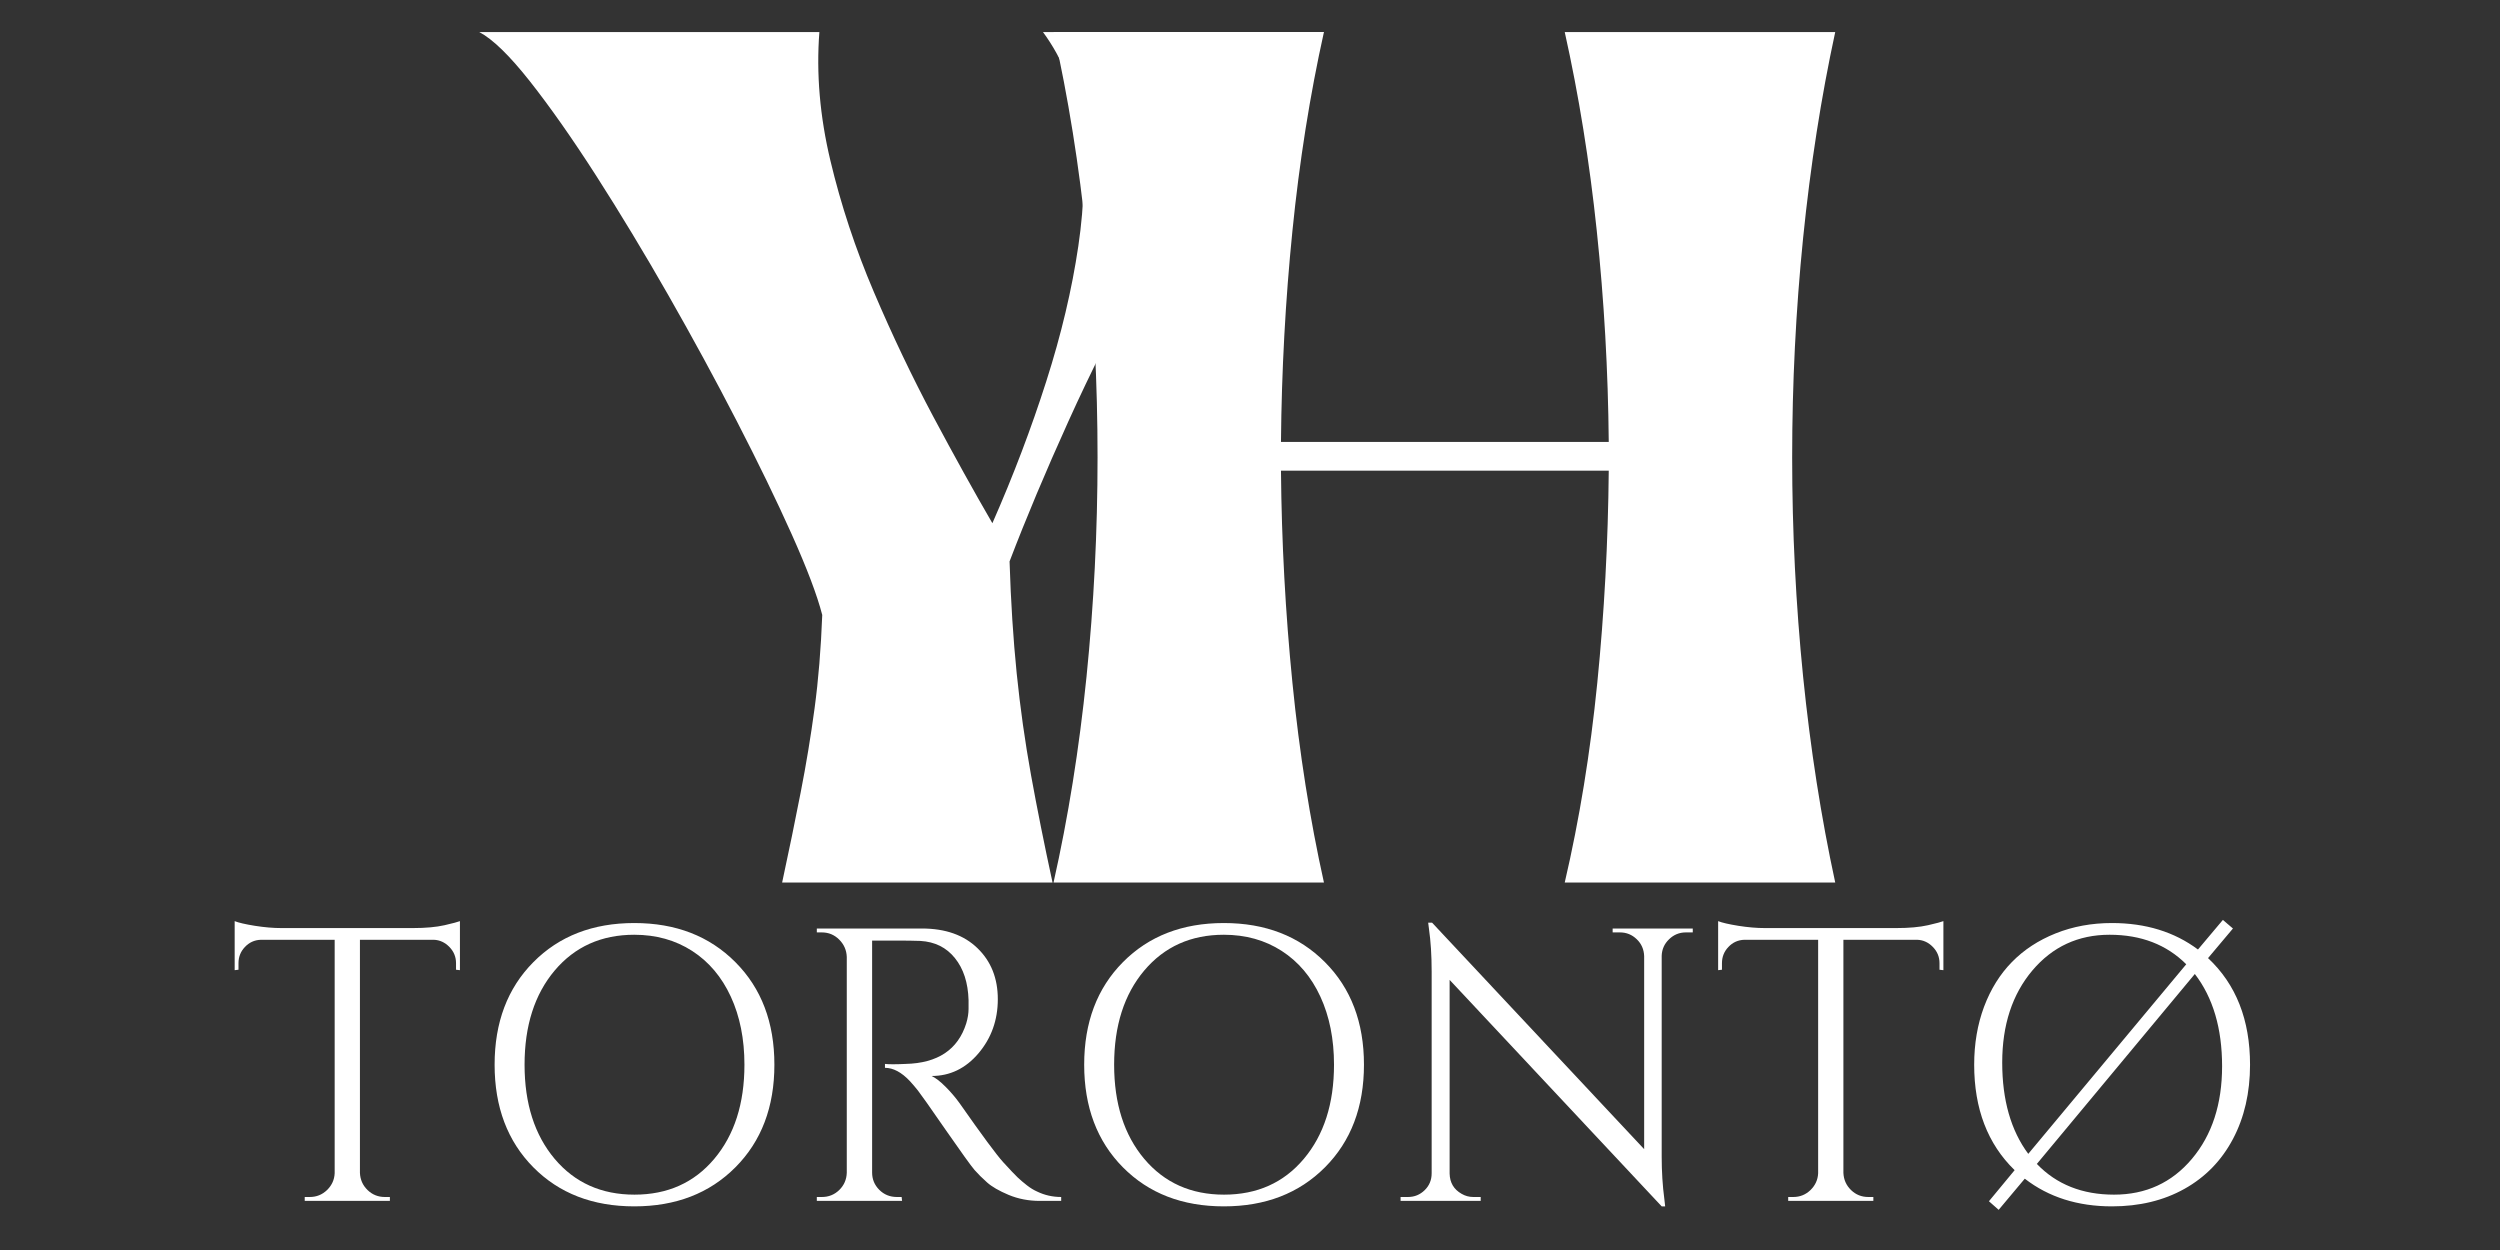
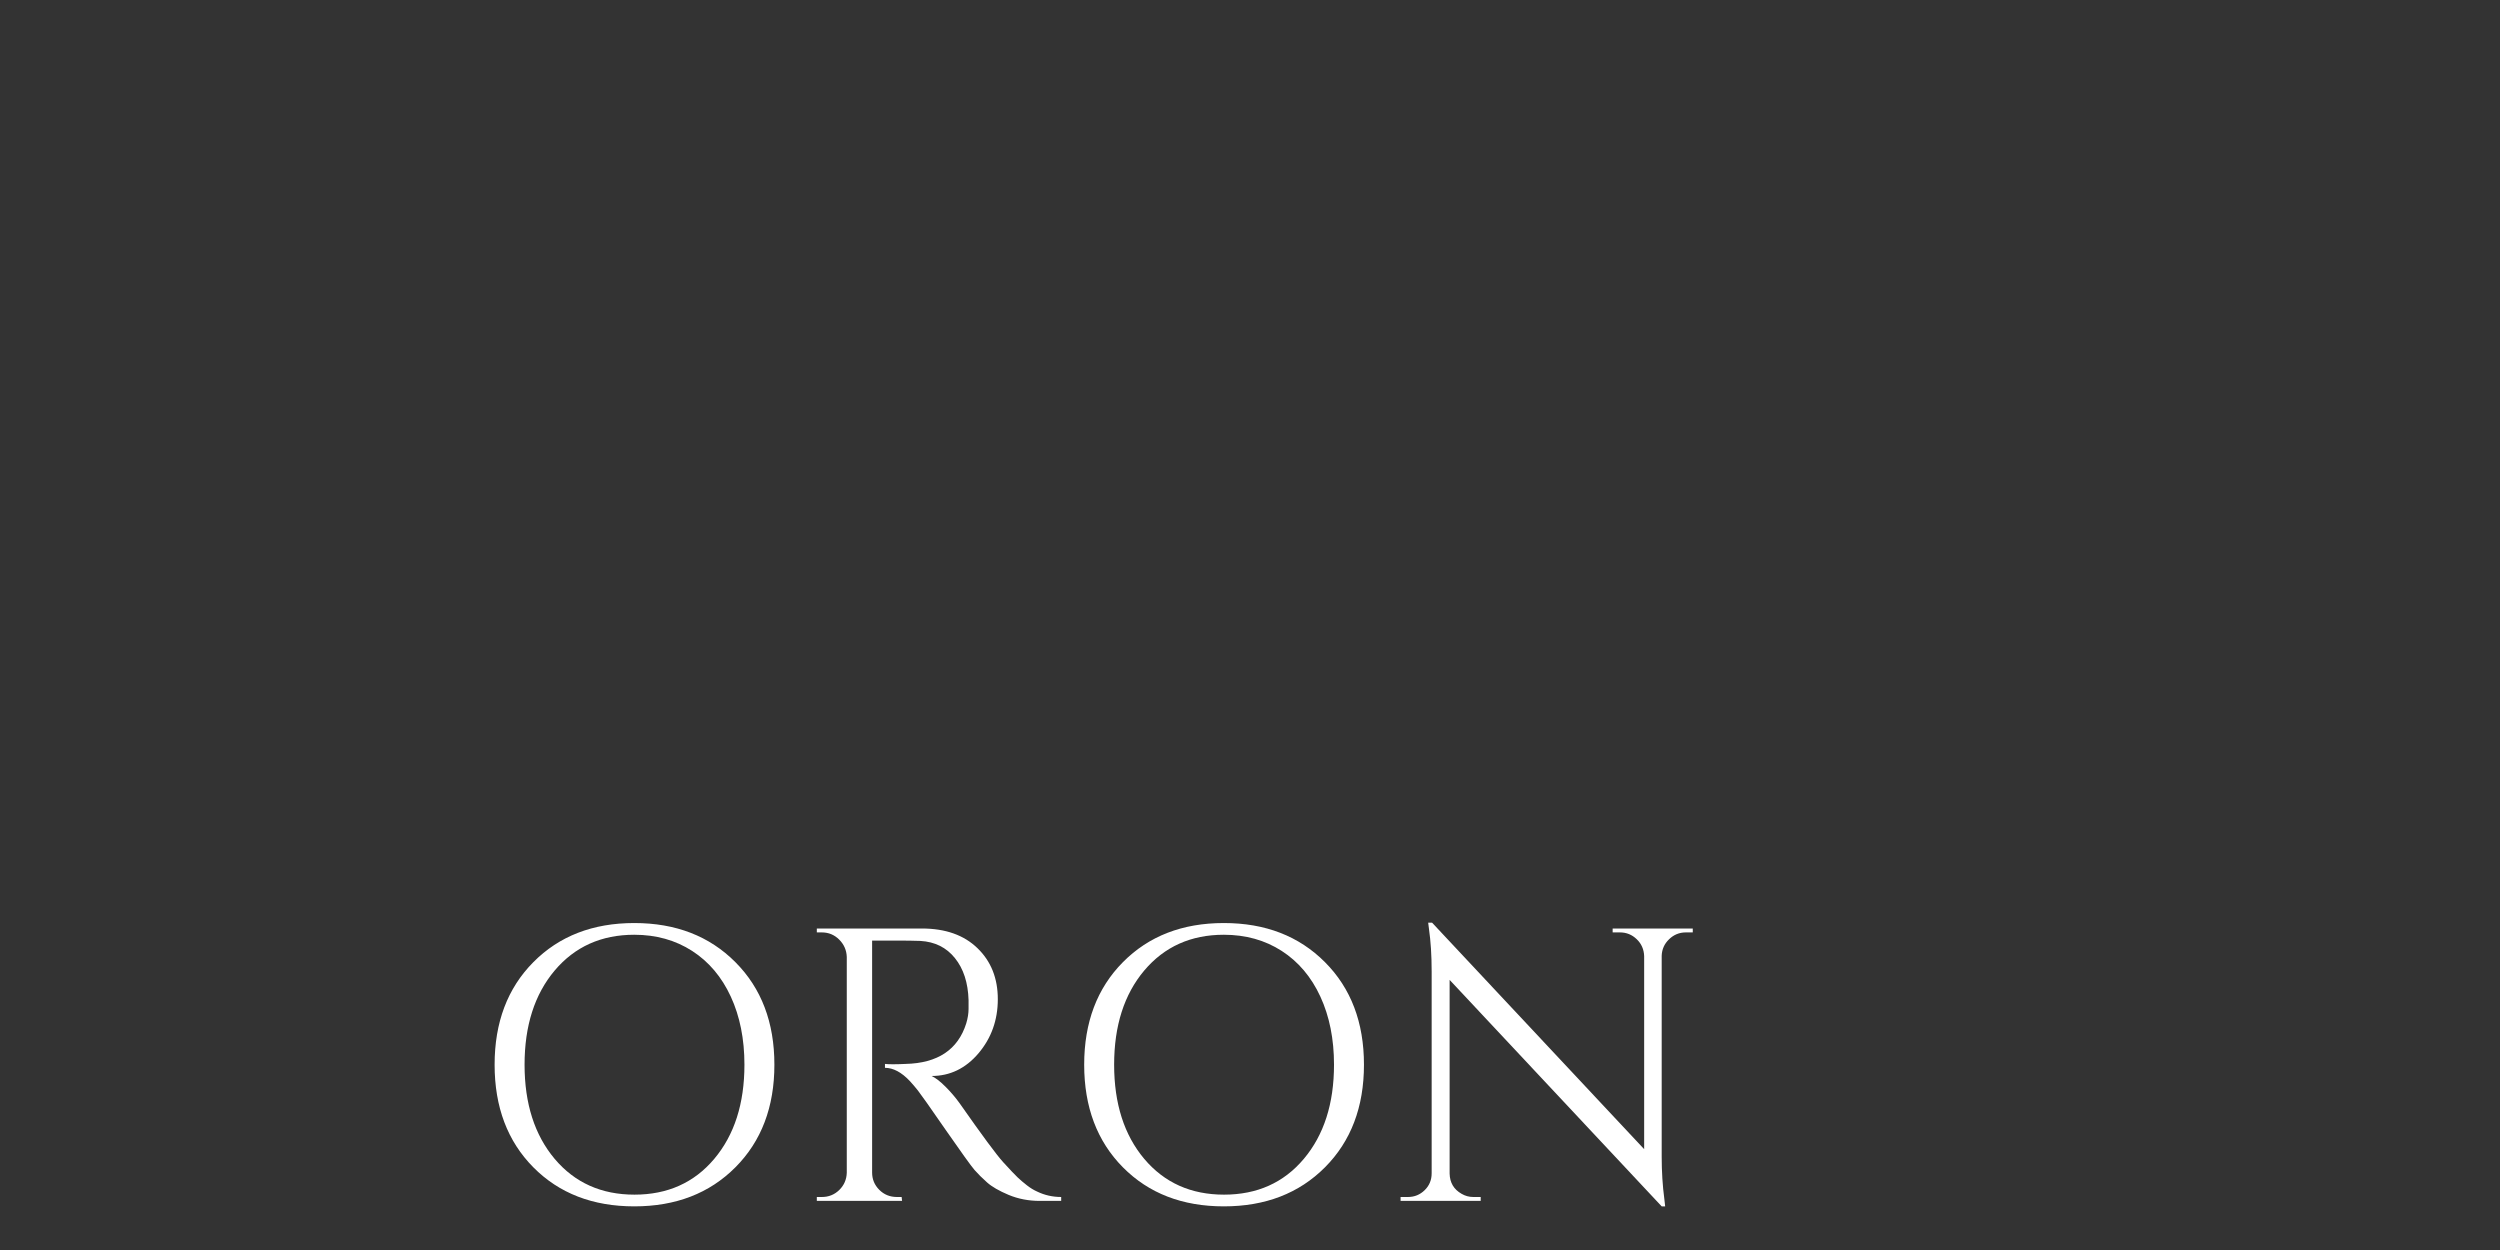
<svg xmlns="http://www.w3.org/2000/svg" version="1.0" preserveAspectRatio="xMidYMid meet" height="300" viewBox="0 0 450 225" zoomAndPan="magnify" width="600">
  <rect x="0" y="0" width="450" height="225" fill="#333333" stroke="none" />
  <defs>
    <g />
  </defs>
  <g fill-opacity="1" fill="#ffffff">
    <g transform="translate(94.863, 158.85)">
      <g>
-         <path d="M -8.594 -153.078 L 52.625 -153.078 C 52.051 -145.617 52.711 -137.906 54.609 -129.938 C 56.504 -121.969 59.113 -114.082 62.438 -106.281 C 65.758 -98.488 69.312 -91.035 73.094 -83.922 C 76.883 -76.816 80.441 -70.398 83.766 -64.672 C 87.547 -73.273 90.781 -81.789 93.469 -90.219 C 96.164 -98.645 98.086 -106.754 99.234 -114.547 C 100.391 -122.348 100.504 -129.516 99.578 -136.047 C 98.66 -142.586 96.426 -148.266 92.875 -153.078 L 143.453 -153.078 C 137.711 -148.266 132.086 -142.07 126.578 -134.5 C 121.078 -126.938 115.863 -118.707 110.938 -109.812 C 106.008 -100.926 101.508 -91.984 97.438 -82.984 C 93.363 -73.984 89.836 -65.586 86.859 -57.797 C 87.086 -50.566 87.516 -43.852 88.141 -37.656 C 88.773 -31.469 89.633 -25.363 90.719 -19.344 C 91.812 -13.32 93.102 -6.875 94.594 0 L 45.922 0 C 47.18 -5.844 48.297 -11.258 49.266 -16.25 C 50.242 -21.238 51.078 -26.285 51.766 -31.391 C 52.453 -36.492 52.91 -42.082 53.141 -48.156 C 52.223 -51.707 50.391 -56.551 47.641 -62.688 C 44.891 -68.82 41.594 -75.613 37.75 -83.062 C 33.906 -90.52 29.805 -98.062 25.453 -105.688 C 21.098 -113.312 16.77 -120.477 12.469 -127.188 C 8.164 -133.895 4.18 -139.57 0.516 -144.219 C -3.148 -148.863 -6.188 -151.816 -8.594 -153.078 Z M -8.594 -153.078" />
-       </g>
+         </g>
    </g>
  </g>
  <g fill-opacity="1" fill="#ffffff">
    <g transform="translate(184.481, 158.85)">
      <g>
-         <path d="M 5.156 0 C 7.789 -11.695 9.77 -24.051 11.094 -37.062 C 12.414 -50.082 13.078 -63.238 13.078 -76.531 C 13.078 -89.832 12.414 -102.988 11.094 -116 C 9.77 -129.02 7.789 -141.379 5.156 -153.078 L 53.828 -153.078 C 51.305 -141.723 49.414 -129.797 48.156 -117.297 C 46.895 -104.797 46.207 -92.129 46.094 -79.297 L 105.094 -79.297 C 104.977 -92.129 104.258 -104.797 102.938 -117.297 C 101.625 -129.797 99.703 -141.723 97.172 -153.078 L 145.859 -153.078 C 143.328 -141.379 141.398 -129.02 140.078 -116 C 138.766 -102.988 138.109 -89.832 138.109 -76.531 C 138.109 -63.238 138.766 -50.082 140.078 -37.062 C 141.398 -24.051 143.328 -11.695 145.859 0 L 97.172 0 C 99.816 -11.352 101.77 -23.332 103.031 -35.938 C 104.289 -48.551 104.977 -61.281 105.094 -74.125 L 46.094 -74.125 C 46.207 -61.281 46.895 -48.551 48.156 -35.938 C 49.414 -23.332 51.305 -11.352 53.828 0 Z M 5.156 0" />
-       </g>
+         </g>
    </g>
  </g>
  <g fill-opacity="1" fill="#ffffff">
    <g transform="translate(40.834, 216.162)">
      <g>
-         <path d="M 41.25 -42.797 C 41.25 -43.922 40.852 -44.891 40.062 -45.703 C 39.27 -46.523 38.336 -46.957 37.266 -47 L 23.953 -47 L 23.953 -5.047 C 24.004 -3.828 24.461 -2.797 25.328 -1.953 C 26.191 -1.117 27.227 -0.703 28.438 -0.703 L 29.344 -0.703 L 29.344 0 L 14.016 0 L 14.016 -0.703 L 14.922 -0.703 C 16.129 -0.703 17.164 -1.117 18.031 -1.953 C 18.895 -2.797 19.352 -3.801 19.406 -4.969 L 19.406 -47 L 6.094 -47 C 4.969 -46.957 4.02 -46.523 3.25 -45.703 C 2.477 -44.891 2.094 -43.922 2.094 -42.797 L 2.094 -41.609 L 1.406 -41.531 L 1.406 -50.359 C 2.102 -50.078 3.316 -49.797 5.047 -49.516 C 6.773 -49.242 8.363 -49.109 9.812 -49.109 L 33.484 -49.109 C 35.773 -49.109 37.676 -49.281 39.188 -49.625 C 40.707 -49.977 41.629 -50.223 41.953 -50.359 L 41.953 -41.531 L 41.25 -41.609 Z M 41.25 -42.797" />
-       </g>
+         </g>
    </g>
  </g>
  <g fill-opacity="1" fill="#ffffff">
    <g transform="translate(84.124, 216.162)">
      <g>
        <path d="M 11.875 -42.969 C 16.52 -47.664 22.578 -50.016 30.047 -50.016 C 37.516 -50.016 43.582 -47.664 48.25 -42.969 C 52.926 -38.281 55.266 -32.129 55.266 -24.516 C 55.266 -16.898 52.926 -10.742 48.25 -6.047 C 43.582 -1.359 37.516 0.984 30.047 0.984 C 22.578 0.984 16.52 -1.359 11.875 -6.047 C 7.227 -10.742 4.906 -16.898 4.906 -24.516 C 4.906 -32.129 7.227 -38.281 11.875 -42.969 Z M 15.719 -7.562 C 19.344 -3.27 24.129 -1.125 30.078 -1.125 C 36.035 -1.125 40.82 -3.27 44.438 -7.562 C 48.062 -11.863 49.875 -17.516 49.875 -24.516 C 49.875 -29.141 49.055 -33.223 47.422 -36.766 C 45.785 -40.316 43.461 -43.062 40.453 -45 C 37.441 -46.938 33.973 -47.906 30.047 -47.906 C 24.117 -47.906 19.344 -45.758 15.719 -41.469 C 12.102 -37.176 10.297 -31.523 10.297 -24.516 C 10.297 -17.516 12.102 -11.863 15.719 -7.562 Z M 15.719 -7.562" />
      </g>
    </g>
  </g>
  <g fill-opacity="1" fill="#ffffff">
    <g transform="translate(142.825, 216.162)">
      <g>
        <path d="M 18.625 -46.859 L 14.156 -46.859 L 14.156 -5.109 C 14.156 -3.898 14.582 -2.863 15.438 -2 C 16.301 -1.133 17.363 -0.703 18.625 -0.703 L 19.469 -0.703 L 19.547 0 L 4.203 0 L 4.203 -0.703 L 5.109 -0.703 C 6.328 -0.703 7.367 -1.117 8.234 -1.953 C 9.098 -2.797 9.551 -3.828 9.594 -5.047 L 9.594 -43.922 C 9.551 -45.129 9.098 -46.164 8.234 -47.031 C 7.367 -47.895 6.328 -48.328 5.109 -48.328 L 4.203 -48.328 L 4.203 -49.031 L 23.109 -49.031 C 27.359 -49.031 30.695 -47.848 33.125 -45.484 C 35.562 -43.129 36.781 -40.07 36.781 -36.312 C 36.781 -32.562 35.625 -29.316 33.312 -26.578 C 31 -23.848 28.18 -22.484 24.859 -22.484 C 25.566 -22.16 26.398 -21.52 27.359 -20.562 C 28.316 -19.602 29.164 -18.609 29.906 -17.578 C 33.926 -11.836 36.539 -8.301 37.75 -6.969 C 38.969 -5.633 39.832 -4.723 40.344 -4.234 C 40.863 -3.742 41.426 -3.266 42.031 -2.797 C 42.633 -2.328 43.238 -1.957 43.844 -1.688 C 45.195 -1.031 46.645 -0.703 48.188 -0.703 L 48.188 0 L 44.344 0 C 42.332 0 40.461 -0.359 38.734 -1.078 C 37.004 -1.805 35.707 -2.555 34.844 -3.328 C 33.977 -4.098 33.227 -4.844 32.594 -5.562 C 31.969 -6.289 30.227 -8.707 27.375 -12.812 C 24.531 -16.926 22.875 -19.273 22.406 -19.859 C 21.945 -20.441 21.457 -21.016 20.938 -21.578 C 19.445 -23.16 17.957 -23.953 16.469 -23.953 L 16.469 -24.656 C 16.832 -24.613 17.316 -24.594 17.922 -24.594 C 18.535 -24.594 19.285 -24.613 20.172 -24.656 C 25.961 -24.789 29.602 -27.219 31.094 -31.938 C 31.375 -32.875 31.516 -33.75 31.516 -34.562 C 31.516 -35.383 31.516 -35.91 31.516 -36.141 C 31.422 -39.273 30.602 -41.797 29.062 -43.703 C 27.531 -45.617 25.453 -46.648 22.828 -46.797 C 21.711 -46.836 20.312 -46.859 18.625 -46.859 Z M 18.625 -46.859" />
      </g>
    </g>
  </g>
  <g fill-opacity="1" fill="#ffffff">
    <g transform="translate(190.247, 216.162)">
      <g>
        <path d="M 11.875 -42.969 C 16.52 -47.664 22.578 -50.016 30.047 -50.016 C 37.516 -50.016 43.582 -47.664 48.25 -42.969 C 52.926 -38.281 55.266 -32.129 55.266 -24.516 C 55.266 -16.898 52.926 -10.742 48.25 -6.047 C 43.582 -1.359 37.516 0.984 30.047 0.984 C 22.578 0.984 16.52 -1.359 11.875 -6.047 C 7.227 -10.742 4.906 -16.898 4.906 -24.516 C 4.906 -32.129 7.227 -38.281 11.875 -42.969 Z M 15.719 -7.562 C 19.344 -3.27 24.129 -1.125 30.078 -1.125 C 36.035 -1.125 40.82 -3.27 44.438 -7.562 C 48.062 -11.863 49.875 -17.516 49.875 -24.516 C 49.875 -29.141 49.055 -33.223 47.422 -36.766 C 45.785 -40.316 43.461 -43.062 40.453 -45 C 37.441 -46.938 33.973 -47.906 30.047 -47.906 C 24.117 -47.906 19.344 -45.758 15.719 -41.469 C 12.102 -37.176 10.297 -31.523 10.297 -24.516 C 10.297 -17.516 12.102 -11.863 15.719 -7.562 Z M 15.719 -7.562" />
      </g>
    </g>
  </g>
  <g fill-opacity="1" fill="#ffffff">
    <g transform="translate(248.948, 216.162)">
      <g>
        <path d="M 54.5 -48.328 C 53.332 -48.328 52.328 -47.914 51.484 -47.094 C 50.641 -46.281 50.195 -45.289 50.156 -44.125 L 50.156 -7.984 C 50.156 -5.273 50.316 -2.707 50.641 -0.281 L 50.781 0.984 L 50.156 0.984 L 11.984 -39.781 L 11.984 -4.906 C 12.023 -3.27 12.75 -2.055 14.156 -1.266 C 14.801 -0.891 15.5 -0.703 16.25 -0.703 L 17.578 -0.703 L 17.578 0 L 3.156 0 L 3.156 -0.703 L 4.484 -0.703 C 5.648 -0.703 6.648 -1.109 7.484 -1.922 C 8.328 -2.742 8.75 -3.758 8.75 -4.969 L 8.75 -41.328 C 8.75 -44.172 8.586 -46.719 8.266 -48.969 L 8.125 -50.078 L 8.828 -50.078 L 47 -9.312 L 47 -44.062 C 46.957 -45.27 46.516 -46.281 45.672 -47.094 C 44.828 -47.914 43.82 -48.328 42.656 -48.328 L 41.328 -48.328 L 41.328 -49.031 L 55.75 -49.031 L 55.75 -48.328 Z M 54.5 -48.328" />
      </g>
    </g>
  </g>
  <g fill-opacity="1" fill="#ffffff">
    <g transform="translate(307.859, 216.162)">
      <g>
-         <path d="M 41.25 -42.797 C 41.25 -43.922 40.852 -44.891 40.062 -45.703 C 39.27 -46.523 38.336 -46.957 37.266 -47 L 23.953 -47 L 23.953 -5.047 C 24.004 -3.828 24.461 -2.797 25.328 -1.953 C 26.191 -1.117 27.227 -0.703 28.438 -0.703 L 29.344 -0.703 L 29.344 0 L 14.016 0 L 14.016 -0.703 L 14.922 -0.703 C 16.129 -0.703 17.164 -1.117 18.031 -1.953 C 18.895 -2.797 19.352 -3.801 19.406 -4.969 L 19.406 -47 L 6.094 -47 C 4.969 -46.957 4.02 -46.523 3.25 -45.703 C 2.477 -44.891 2.094 -43.922 2.094 -42.797 L 2.094 -41.609 L 1.406 -41.531 L 1.406 -50.359 C 2.102 -50.078 3.316 -49.797 5.047 -49.516 C 6.773 -49.242 8.363 -49.109 9.812 -49.109 L 33.484 -49.109 C 35.773 -49.109 37.676 -49.281 39.188 -49.625 C 40.707 -49.977 41.629 -50.223 41.953 -50.359 L 41.953 -41.531 L 41.25 -41.609 Z M 41.25 -42.797" />
-       </g>
+         </g>
    </g>
  </g>
  <g fill-opacity="1" fill="#ffffff">
    <g transform="translate(351.149, 216.162)">
      <g>
-         <path d="M 53.859 -24.516 C 53.859 -19.473 52.832 -15.016 50.781 -11.141 C 48.727 -7.266 45.82 -4.273 42.062 -2.172 C 38.301 -0.066 33.945 0.984 29 0.984 C 22.832 0.984 17.602 -0.676 13.312 -4 L 8.609 1.609 L 6.859 0.062 L 11.484 -5.531 C 6.629 -10.25 4.203 -16.578 4.203 -24.516 C 4.203 -28.297 4.797 -31.773 5.984 -34.953 C 7.18 -38.129 8.852 -40.812 11 -43 C 13.145 -45.195 15.77 -46.914 18.875 -48.156 C 21.977 -49.395 25.352 -50.016 29 -50.016 C 35.07 -50.016 40.234 -48.426 44.484 -45.25 L 48.969 -50.578 L 50.781 -49.031 L 46.297 -43.703 C 51.336 -38.992 53.859 -32.598 53.859 -24.516 Z M 42.375 -42.594 C 38.832 -46.133 34.234 -47.906 28.578 -47.906 C 22.93 -47.906 18.297 -45.758 14.672 -41.469 C 11.055 -37.176 9.25 -31.656 9.25 -24.906 C 9.25 -18.156 10.812 -12.676 13.938 -8.469 Z M 15.484 -6.656 C 19.023 -2.969 23.656 -1.125 29.375 -1.125 C 35.102 -1.125 39.773 -3.27 43.391 -7.562 C 47.016 -11.863 48.828 -17.422 48.828 -24.234 C 48.828 -31.055 47.191 -36.594 43.922 -40.844 Z M 15.484 -6.656" />
-       </g>
+         </g>
    </g>
  </g>
</svg>